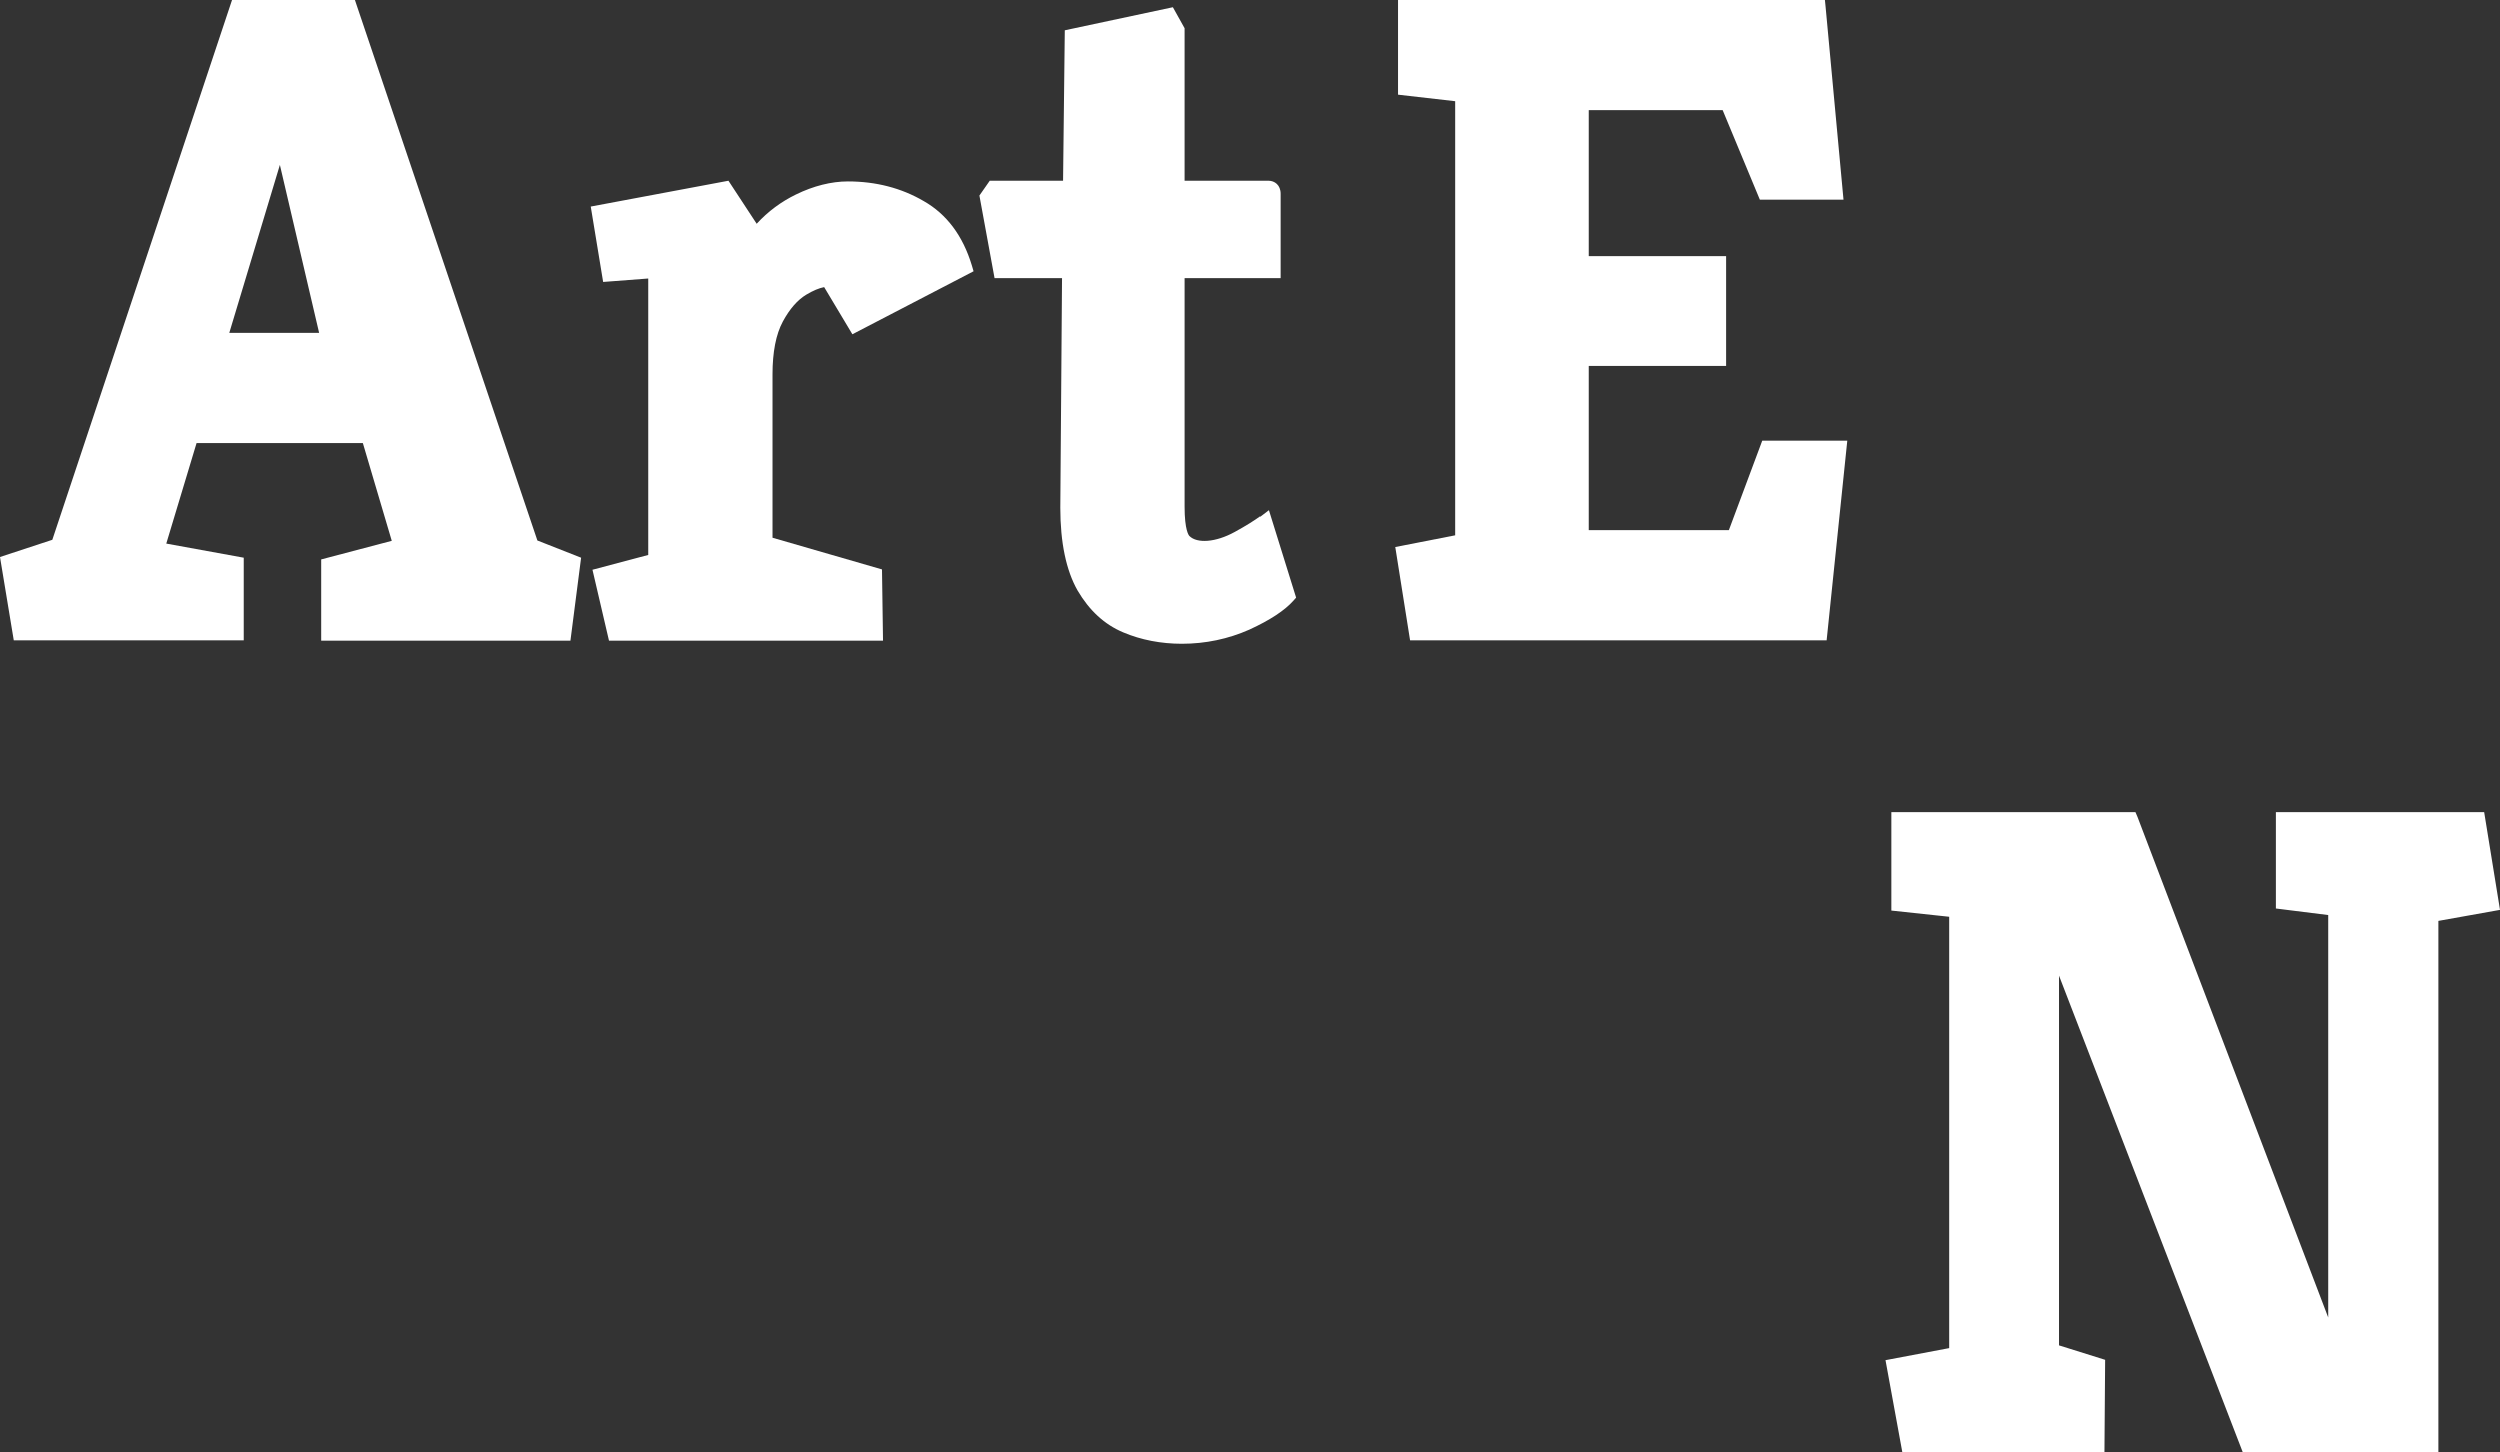
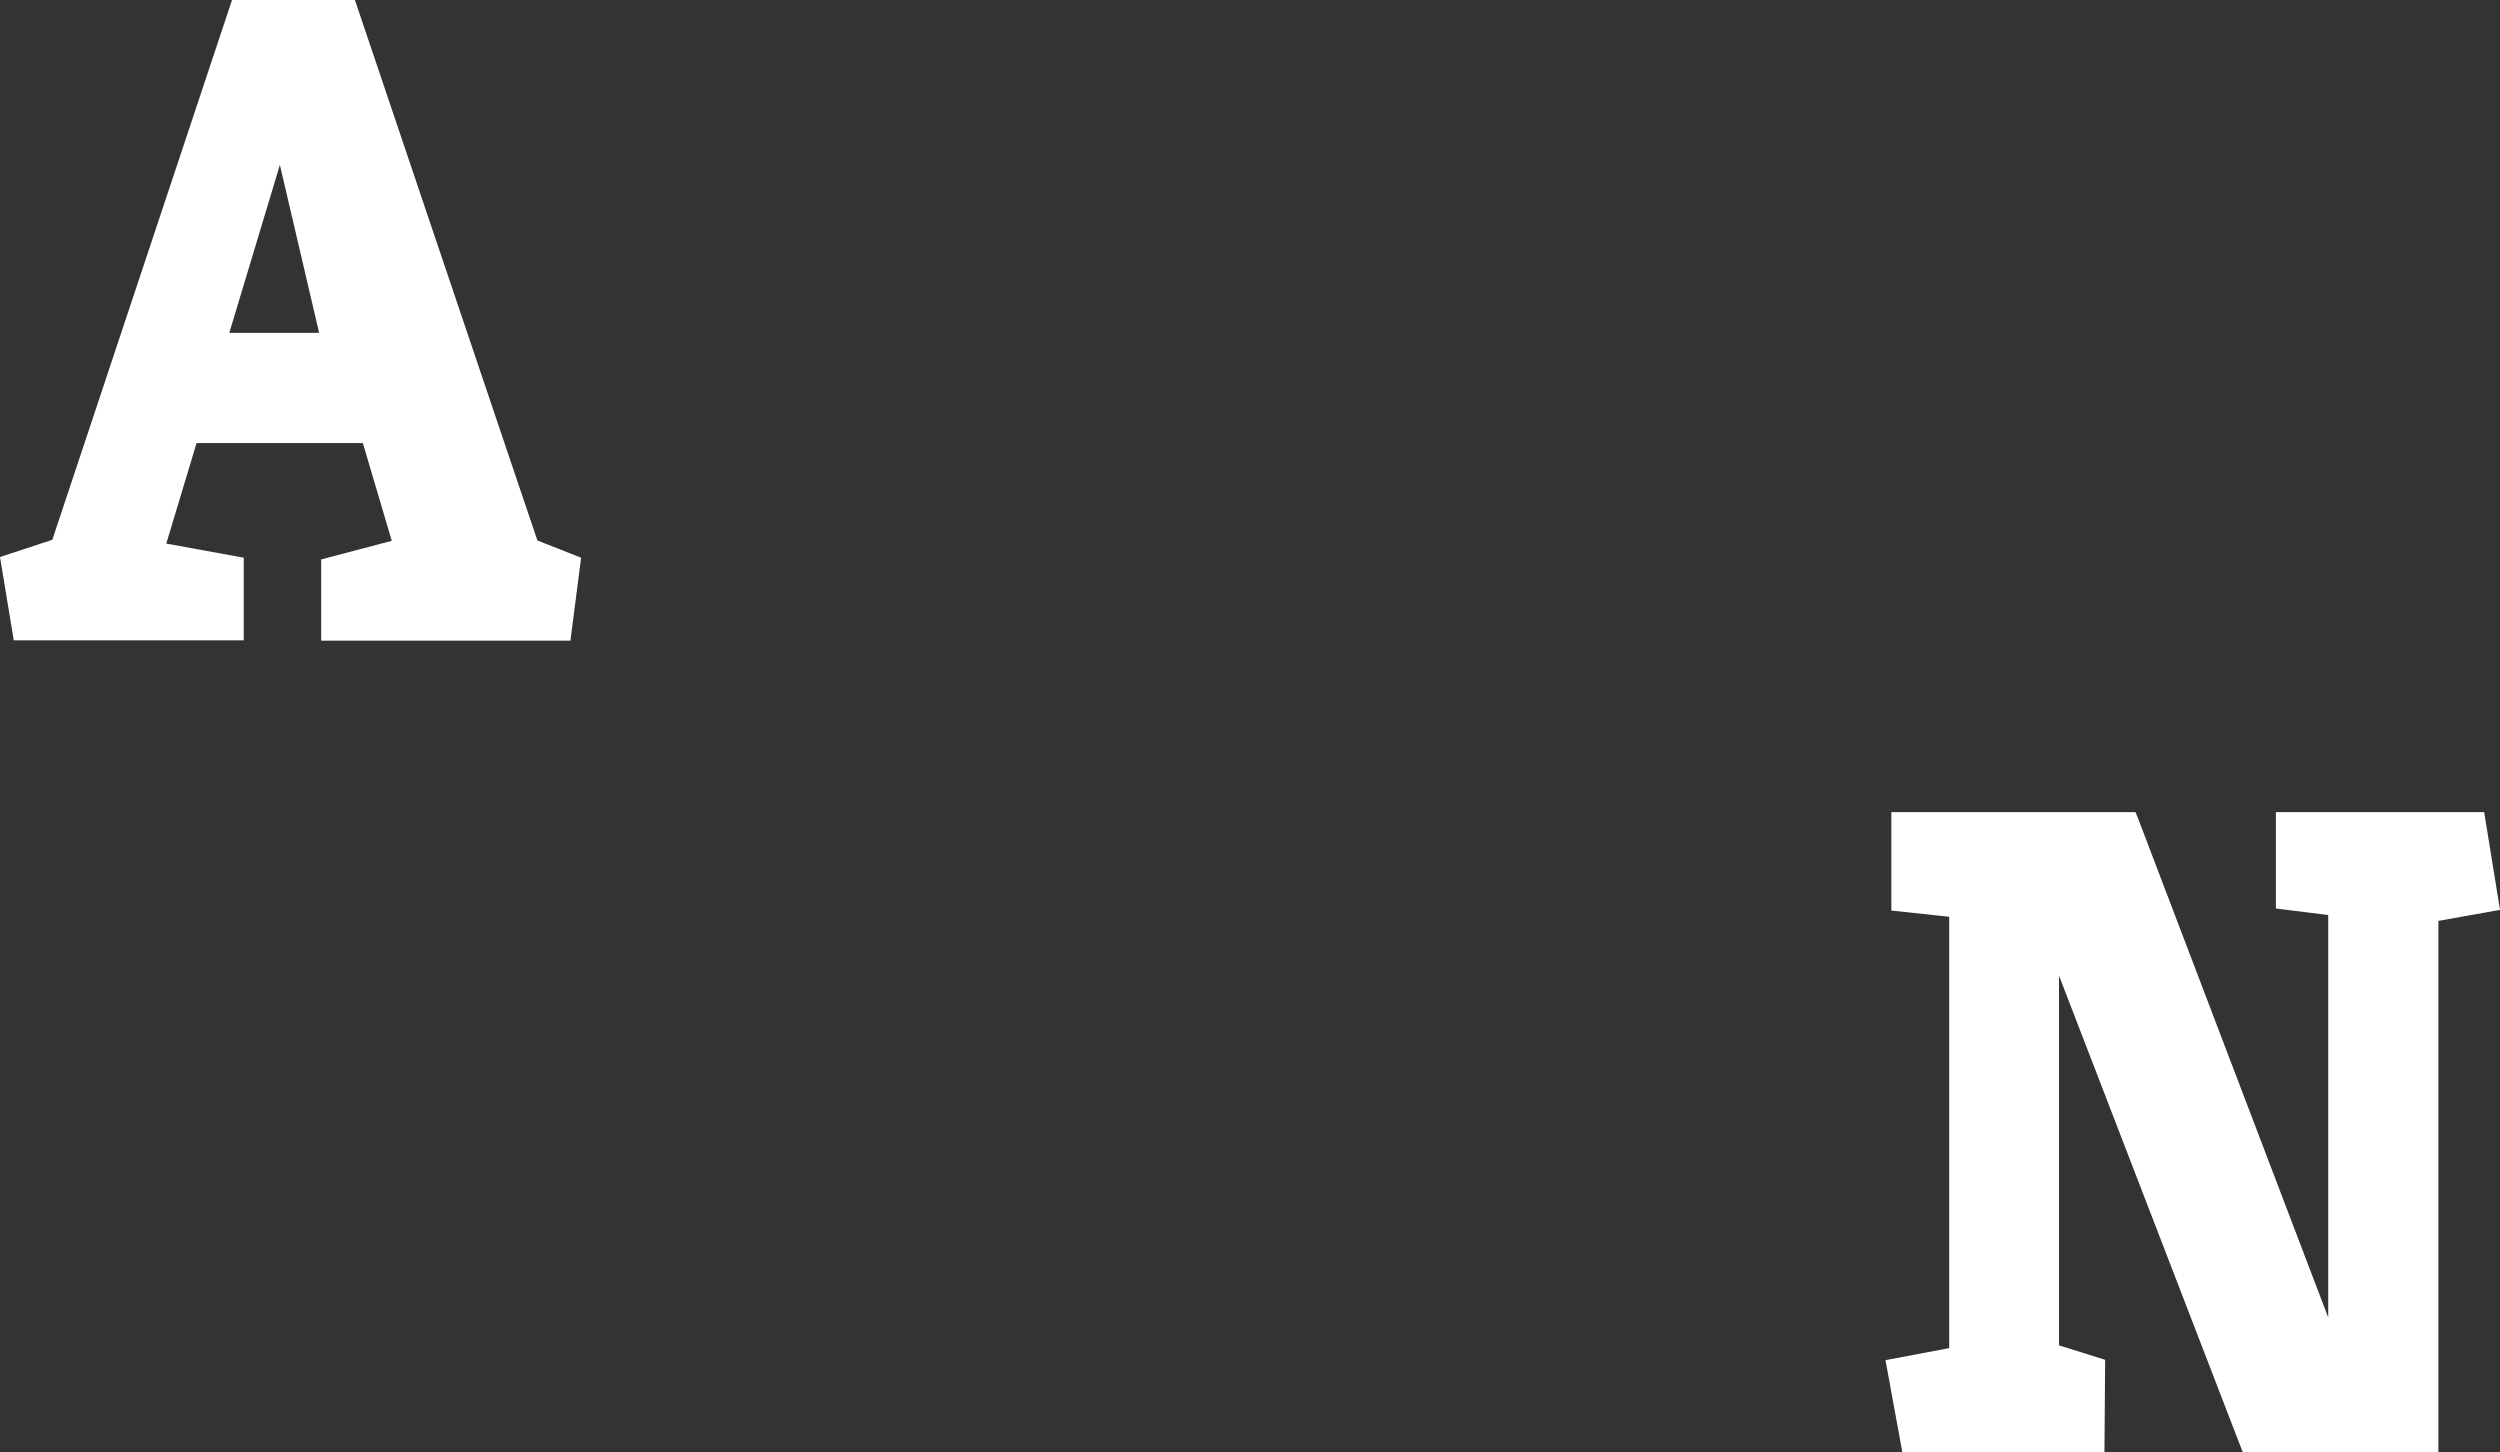
<svg xmlns="http://www.w3.org/2000/svg" data-id="Layer_2" data-name="Layer 2" viewBox="0 0 72.62 42.19">
  <rect x="0" y="0" width="72.62" height="42.19" fill="#333333" stroke="none" />
  <defs>
    <style>
      .cls-1 {
        fill: #fff;
        stroke-width: 0px;
      }
    </style>
  </defs>
  <g id="Layer_1-2" data-name="Layer 1">
    <g>
      <g>
        <path class="cls-1" d="m10.36.15l-.05-.15h-3.57L1.52,15.68l-1.52.5.4,2.42h6.68v-2.4l-2.25-.41.88-2.92h4.83l.84,2.84-2.05.54v2.36h7.24l.31-2.41-1.27-.5L10.36.15Zm-1.09,9.52h-2.61l1.47-4.88,1.14,4.88Z" />
-         <path class="cls-1" d="m22.74,9.34c.2-.37.43-.63.68-.78.2-.12.37-.19.52-.22l.82,1.37,3.52-1.83-.05-.17c-.26-.86-.73-1.49-1.4-1.87-.65-.38-1.39-.57-2.2-.57-.48,0-1,.13-1.51.38-.43.21-.81.49-1.14.85l-.82-1.25-4,.75.36,2.19,1.31-.1v8.03l-1.62.43.48,2.06h7.96l-.03-2.07-3.18-.92v-4.75c0-.64.1-1.16.3-1.53Z" />
-         <path class="cls-1" d="m36.6,15c-.15.11-.4.27-.73.45-.56.31-1.1.34-1.32.12-.02-.02-.14-.17-.14-.85v-6.64h2.79v-2.45c0-.26-.18-.38-.35-.38h-2.44V.82l-.34-.61-3.14.67-.05,4.37h-2.13l-.3.43.44,2.4h1.96l-.05,6.67c0,1.01.17,1.82.5,2.4.34.58.78.99,1.33,1.22.52.22,1.1.33,1.7.33.69,0,1.35-.14,1.96-.41.61-.28,1.03-.56,1.28-.84l.08-.09-.79-2.54-.25.19Z" />
      </g>
-       <polygon class="cls-1" points="50.22 15.4 46.15 15.4 46.15 10.63 50.14 10.63 50.14 7.44 46.15 7.44 46.15 3.2 50.04 3.2 51.12 5.8 53.55 5.8 53.03 .2 53.01 0 40.61 0 40.61 2.75 42.27 2.94 42.27 15.55 40.53 15.89 40.96 18.6 53.06 18.6 53.66 12.8 51.19 12.8 50.22 15.4" />
      <polygon class="cls-1" points="72.16 23.59 66.11 23.59 66.11 26.39 67.63 26.58 67.63 38.27 62.09 23.73 62.03 23.59 54.94 23.59 54.94 26.45 56.62 26.63 56.62 39.16 54.77 39.51 55.26 42.19 61.13 42.19 61.15 39.5 59.81 39.08 59.81 28.34 65.15 42.19 70.83 42.19 70.83 26.75 72.62 26.43 72.16 23.59" />
    </g>
  </g>
</svg>